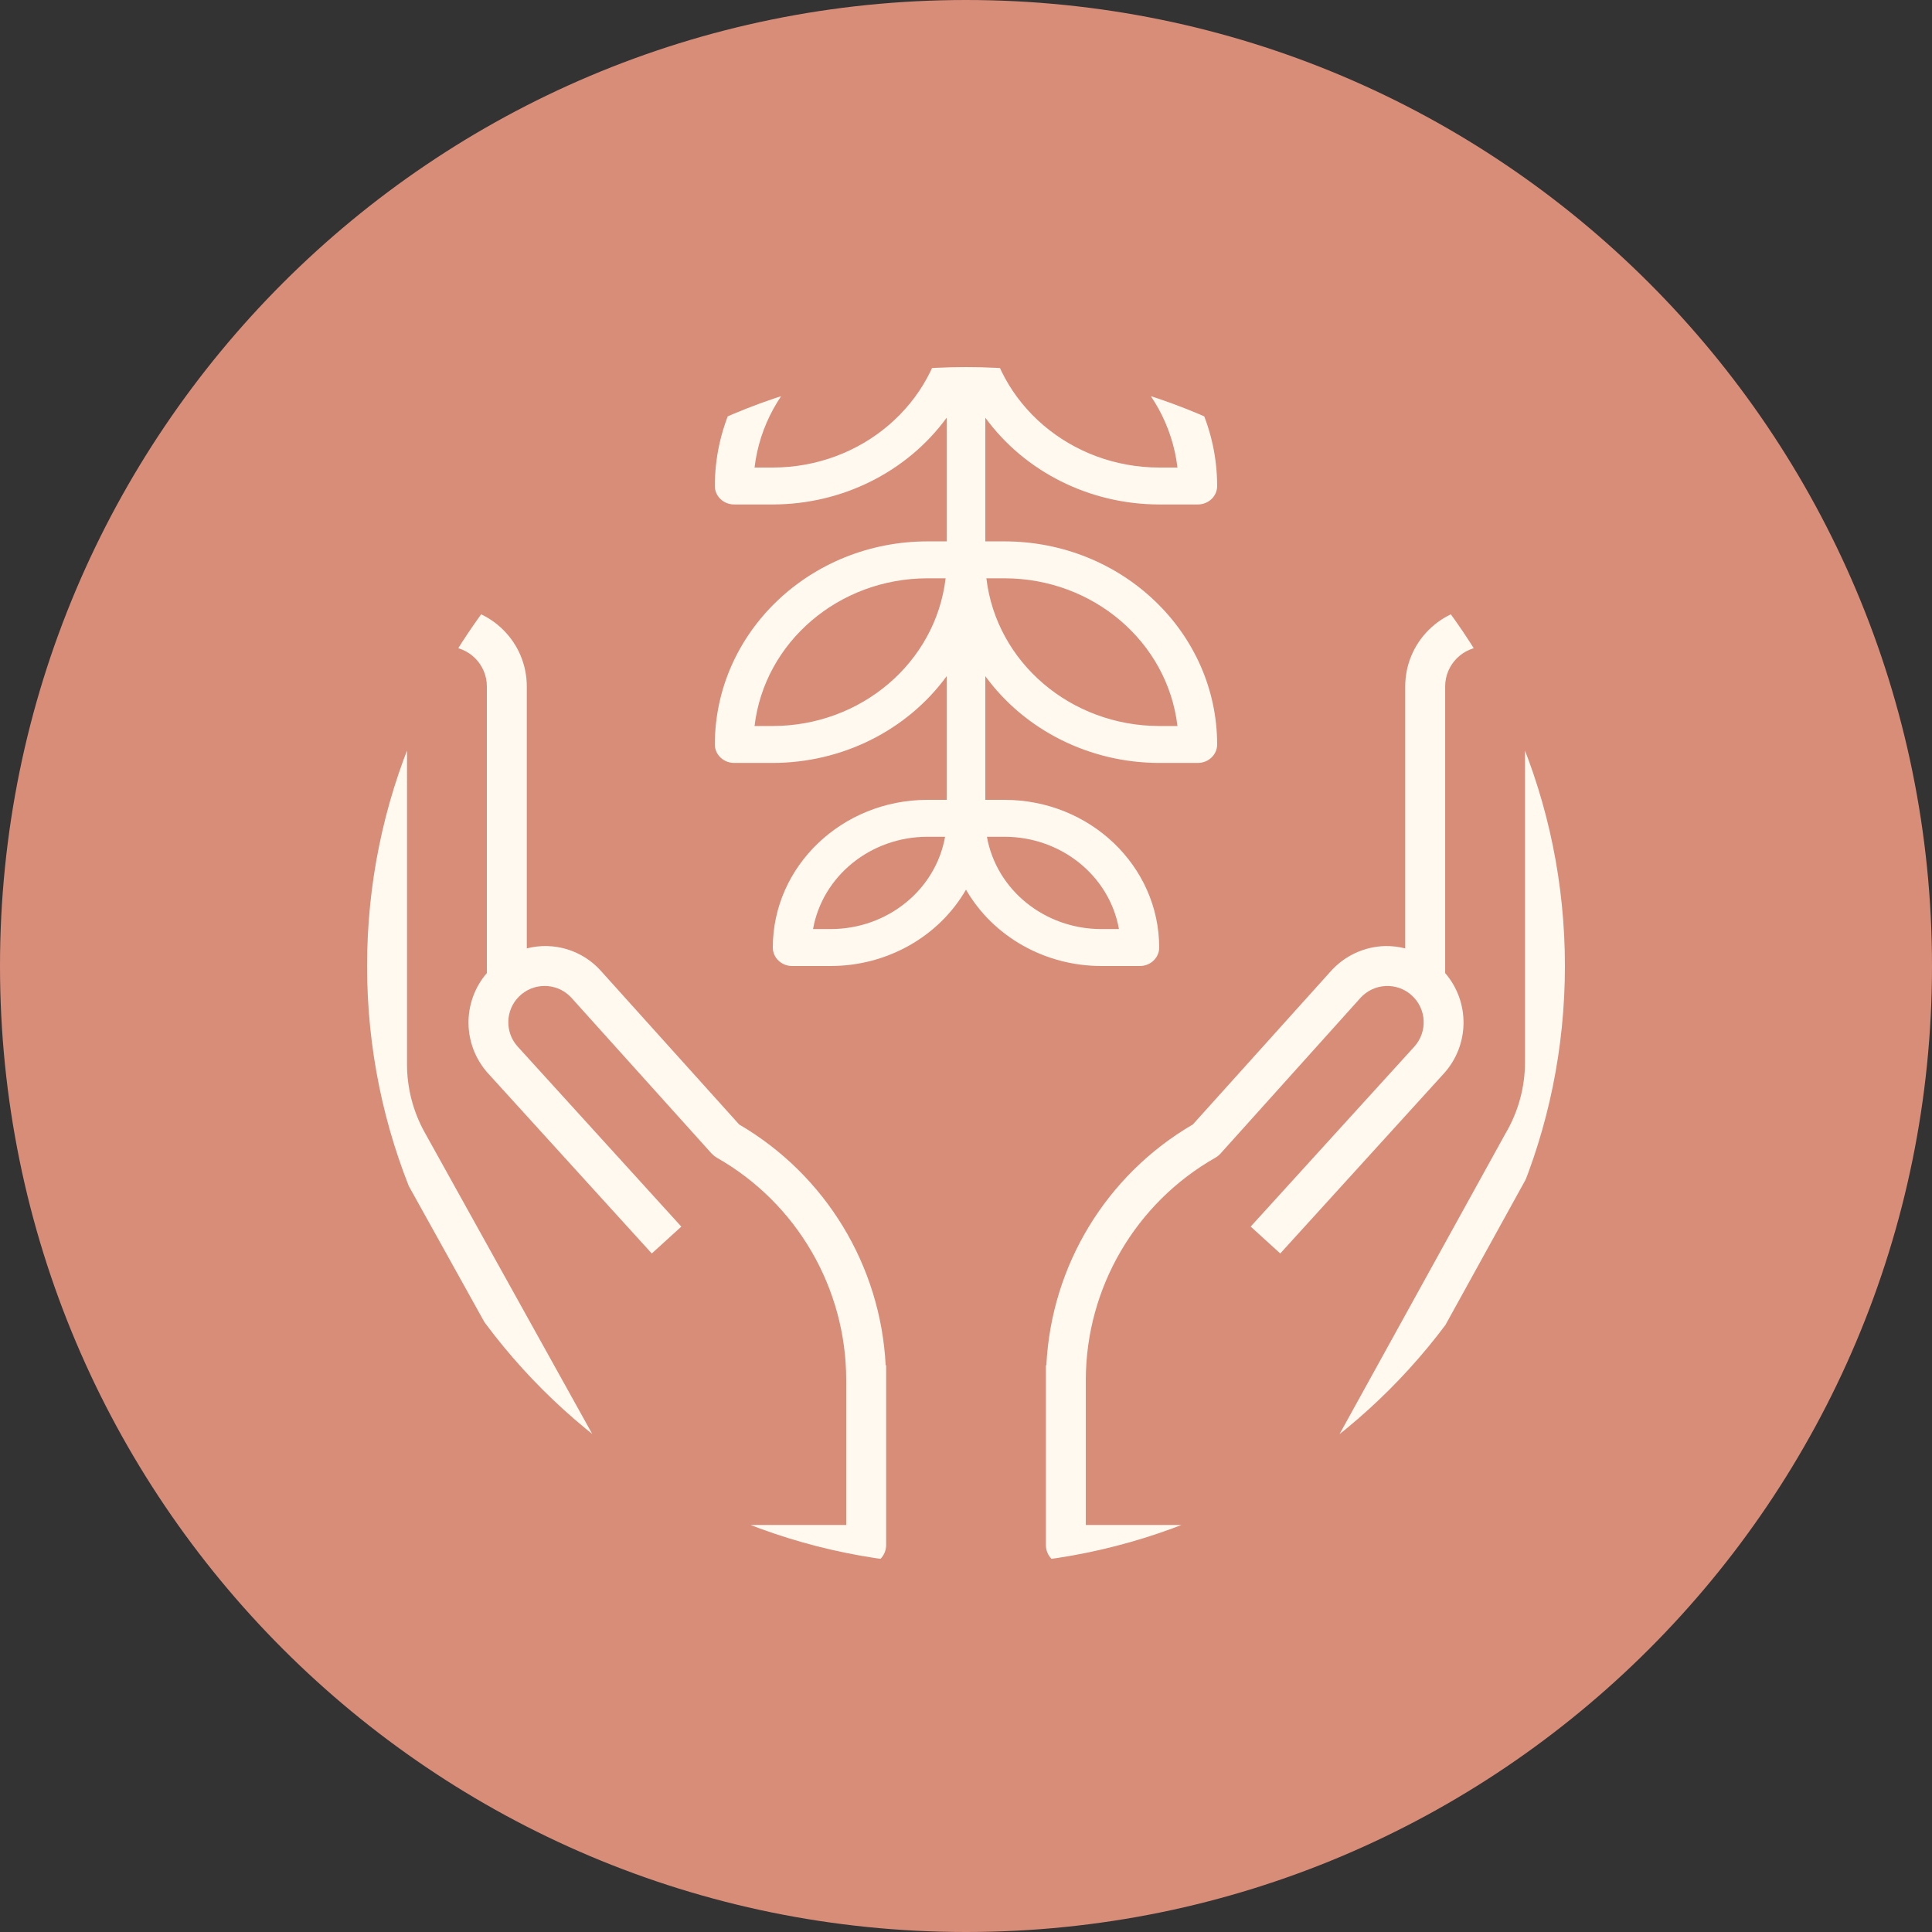
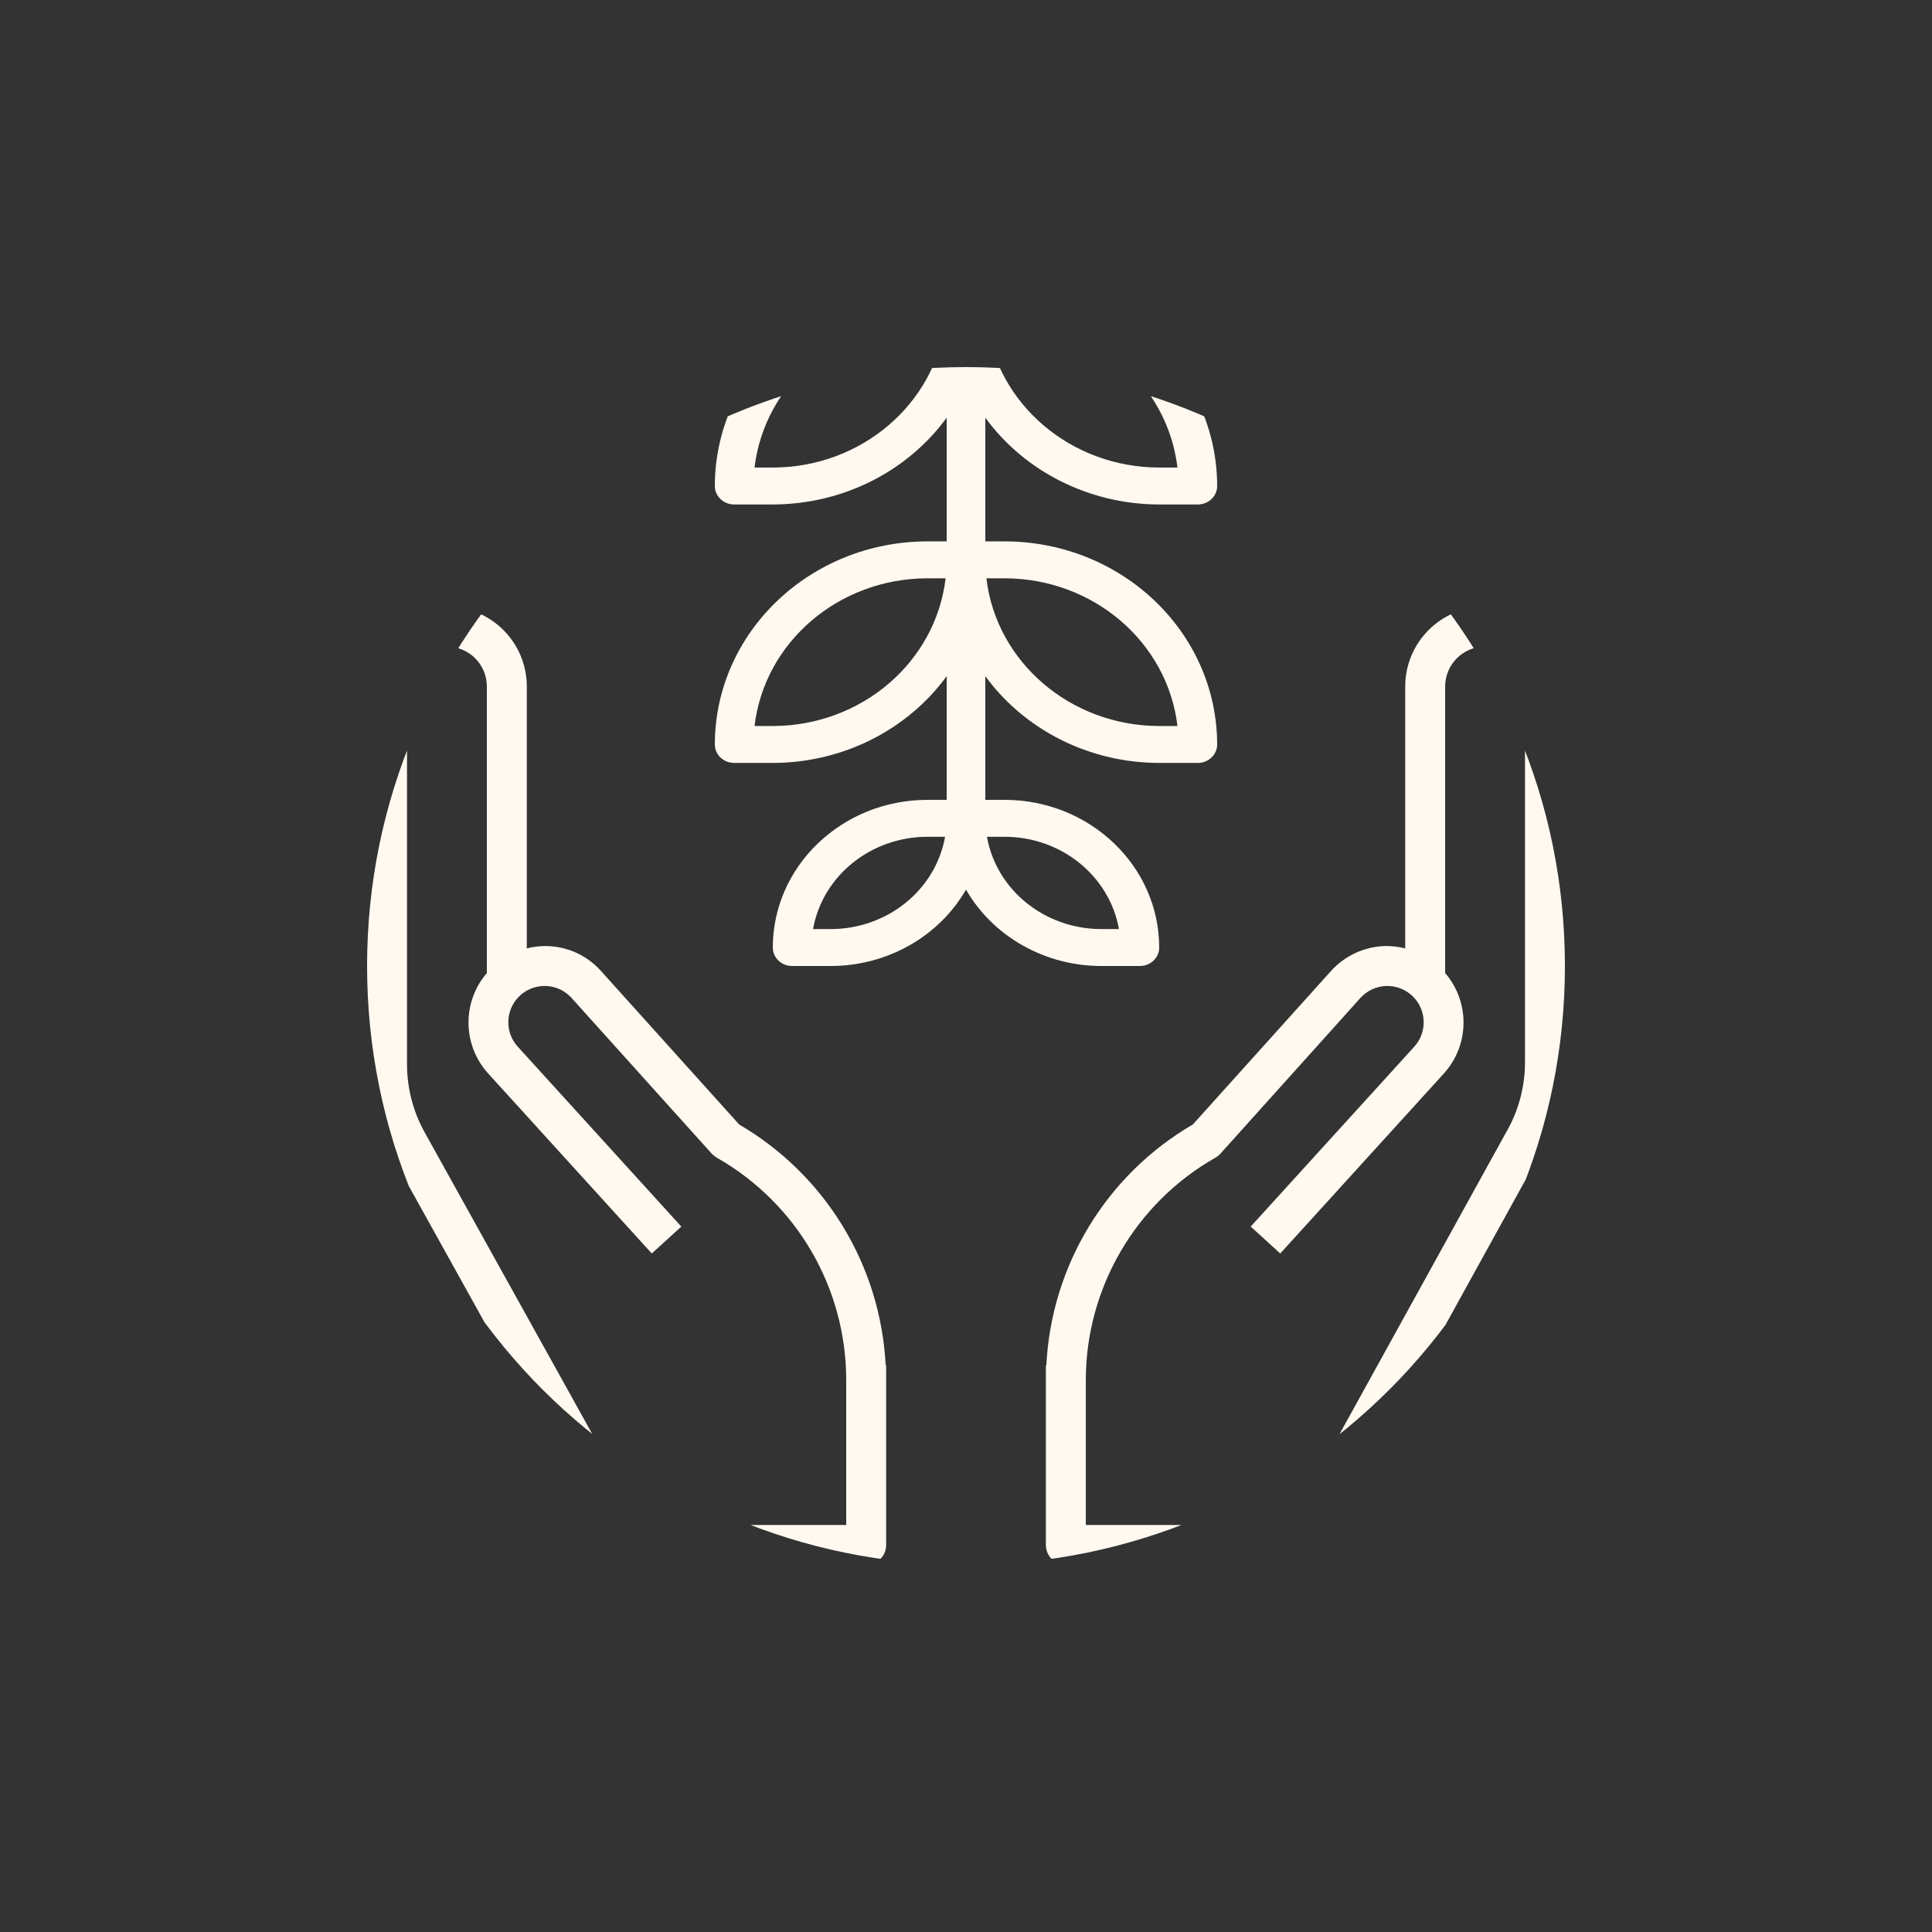
<svg xmlns="http://www.w3.org/2000/svg" fill="none" viewBox="0 0 100 100" height="100" width="100">
  <rect x="0" y="0" width="100" height="100" fill="#333333" stroke="none" />
-   <path fill="#D88D79" d="M0 50C0 22.386 22.386 0 50 0V0C77.614 0 100 22.386 100 50V50C100 77.614 77.614 100 50 100V100C22.386 100 0 77.614 0 50V50Z" />
  <g clip-path="url(#clip0_5494_2097)">
    <path fill="#FFF9F0" d="M76.867 31.4C74.585 31.4 72.734 33.251 72.734 35.533V49.089C72.399 49.004 72.055 48.963 71.709 48.967C70.626 48.991 69.601 49.464 68.88 50.272L61.743 58.201C57.27 60.806 54.417 65.496 54.159 70.667H54.134V79.967C54.134 80.537 54.597 81 55.167 81H69.634C70.205 81 70.667 80.537 70.667 79.967V76.099L79.716 59.698C80.557 58.269 81 56.641 81.001 54.983V35.533C81.001 33.251 79.15 31.4 76.867 31.4ZM78.934 54.983C78.933 56.282 78.583 57.557 77.921 58.675L68.725 75.334C68.642 75.488 68.599 75.659 68.601 75.833V78.933H56.201V71.416C56.213 66.658 58.774 62.271 62.911 59.92C63.007 59.865 63.094 59.796 63.169 59.713L70.415 51.653C71.111 50.883 72.3 50.823 73.07 51.519C73.841 52.215 73.901 53.403 73.205 54.174L64.736 63.487L66.265 64.88L74.731 55.568C76.065 54.1 76.095 51.868 74.801 50.365V35.533C74.801 34.392 75.726 33.467 76.867 33.467C78.009 33.467 78.934 34.392 78.934 35.533V54.983Z" />
    <path fill="#FFF9F0" d="M45.842 70.667C45.578 65.5 42.727 60.814 38.26 58.204L31.121 50.273C30.161 49.185 28.672 48.727 27.267 49.089V35.533C27.267 33.251 25.416 31.4 23.134 31.4C20.851 31.4 19 33.251 19 35.533V55.091C19.001 56.672 19.404 58.227 20.171 59.61L29.334 76.101V79.967C29.334 80.537 29.796 81 30.367 81H44.834C45.404 81 45.867 80.537 45.867 79.967V70.667H45.842ZM43.8 78.933H31.4V75.833C31.4 75.658 31.355 75.485 31.27 75.331L21.977 58.605C21.381 57.529 21.068 56.321 21.067 55.091V35.533C21.067 34.392 21.992 33.467 23.134 33.467C24.275 33.467 25.2 34.392 25.2 35.533V50.365C23.907 51.867 23.937 54.098 25.27 55.566L33.736 64.88L35.265 63.489L26.799 54.176C26.124 53.434 26.151 52.292 26.861 51.583C27.594 50.85 28.783 50.849 29.516 51.582C29.54 51.606 29.563 51.63 29.586 51.655L36.833 59.707C36.925 59.8 37.029 59.88 37.142 59.945C41.255 62.301 43.794 66.676 43.8 71.416V78.933Z" />
    <path fill="#FFF9F0" d="M38 26.111L40 26.111C43.587 26.107 46.947 24.431 49 21.62L49 28.022L48 28.022C41.928 28.029 37.007 32.731 37 38.533C37 39.061 37.448 39.489 38 39.489L40 39.489C43.587 39.485 46.947 37.809 49 34.998L49 41.4L48 41.4C43.584 41.405 40.005 44.825 40 49.044C40 49.572 40.448 50 41 50L43 50C45.913 49.998 48.594 48.484 50 46.048C51.407 48.484 54.088 49.998 57 50L59 50C59.553 50 60 49.572 60 49.044C59.995 44.825 56.416 41.405 52 41.4L51 41.4L51 34.998C53.053 37.809 56.413 39.485 60 39.489L62 39.489C62.553 39.489 63 39.061 63 38.533C62.993 32.731 58.072 28.029 52 28.022L51 28.022L51 21.62C53.053 24.431 56.413 26.107 60 26.111L62 26.111C62.553 26.111 63 25.683 63 25.156C62.993 19.353 58.072 14.651 52 14.644L51 14.644L51 7L49 7L49 14.644L48 14.644C41.928 14.651 37.007 19.353 37 25.156C37 25.683 37.448 26.111 38 26.111ZM40 37.578L39.055 37.578C39.57 33.227 43.419 29.939 48 29.933L48.945 29.933C48.43 34.284 44.582 37.572 40 37.578ZM43 48.089L42.083 48.089C42.575 45.332 45.074 43.315 48 43.311L48.917 43.311C48.425 46.068 45.927 48.085 43 48.089ZM52 43.311C54.927 43.315 57.425 45.332 57.917 48.089L57 48.089C54.074 48.085 51.575 46.068 51.083 43.311L52 43.311ZM52 29.933C56.582 29.939 60.43 33.227 60.945 37.578L60 37.578C55.419 37.572 51.57 34.284 51.055 29.933L52 29.933ZM52 16.556C56.582 16.561 60.43 19.85 60.945 24.2L60 24.2C55.419 24.195 51.57 20.906 51.055 16.556L52 16.556ZM48 16.556L48.945 16.556C48.43 20.906 44.582 24.195 40 24.2L39.055 24.2C39.57 19.85 43.419 16.561 48 16.556Z" />
  </g>
  <defs>
    <clipPath id="clip0_5494_2097">
      <path fill="white" d="M19 50C19 32.879 32.879 19 50 19V19C67.121 19 81 32.879 81 50V50C81 67.121 67.121 81 50 81V81C32.879 81 19 67.121 19 50V50Z" />
    </clipPath>
  </defs>
</svg>